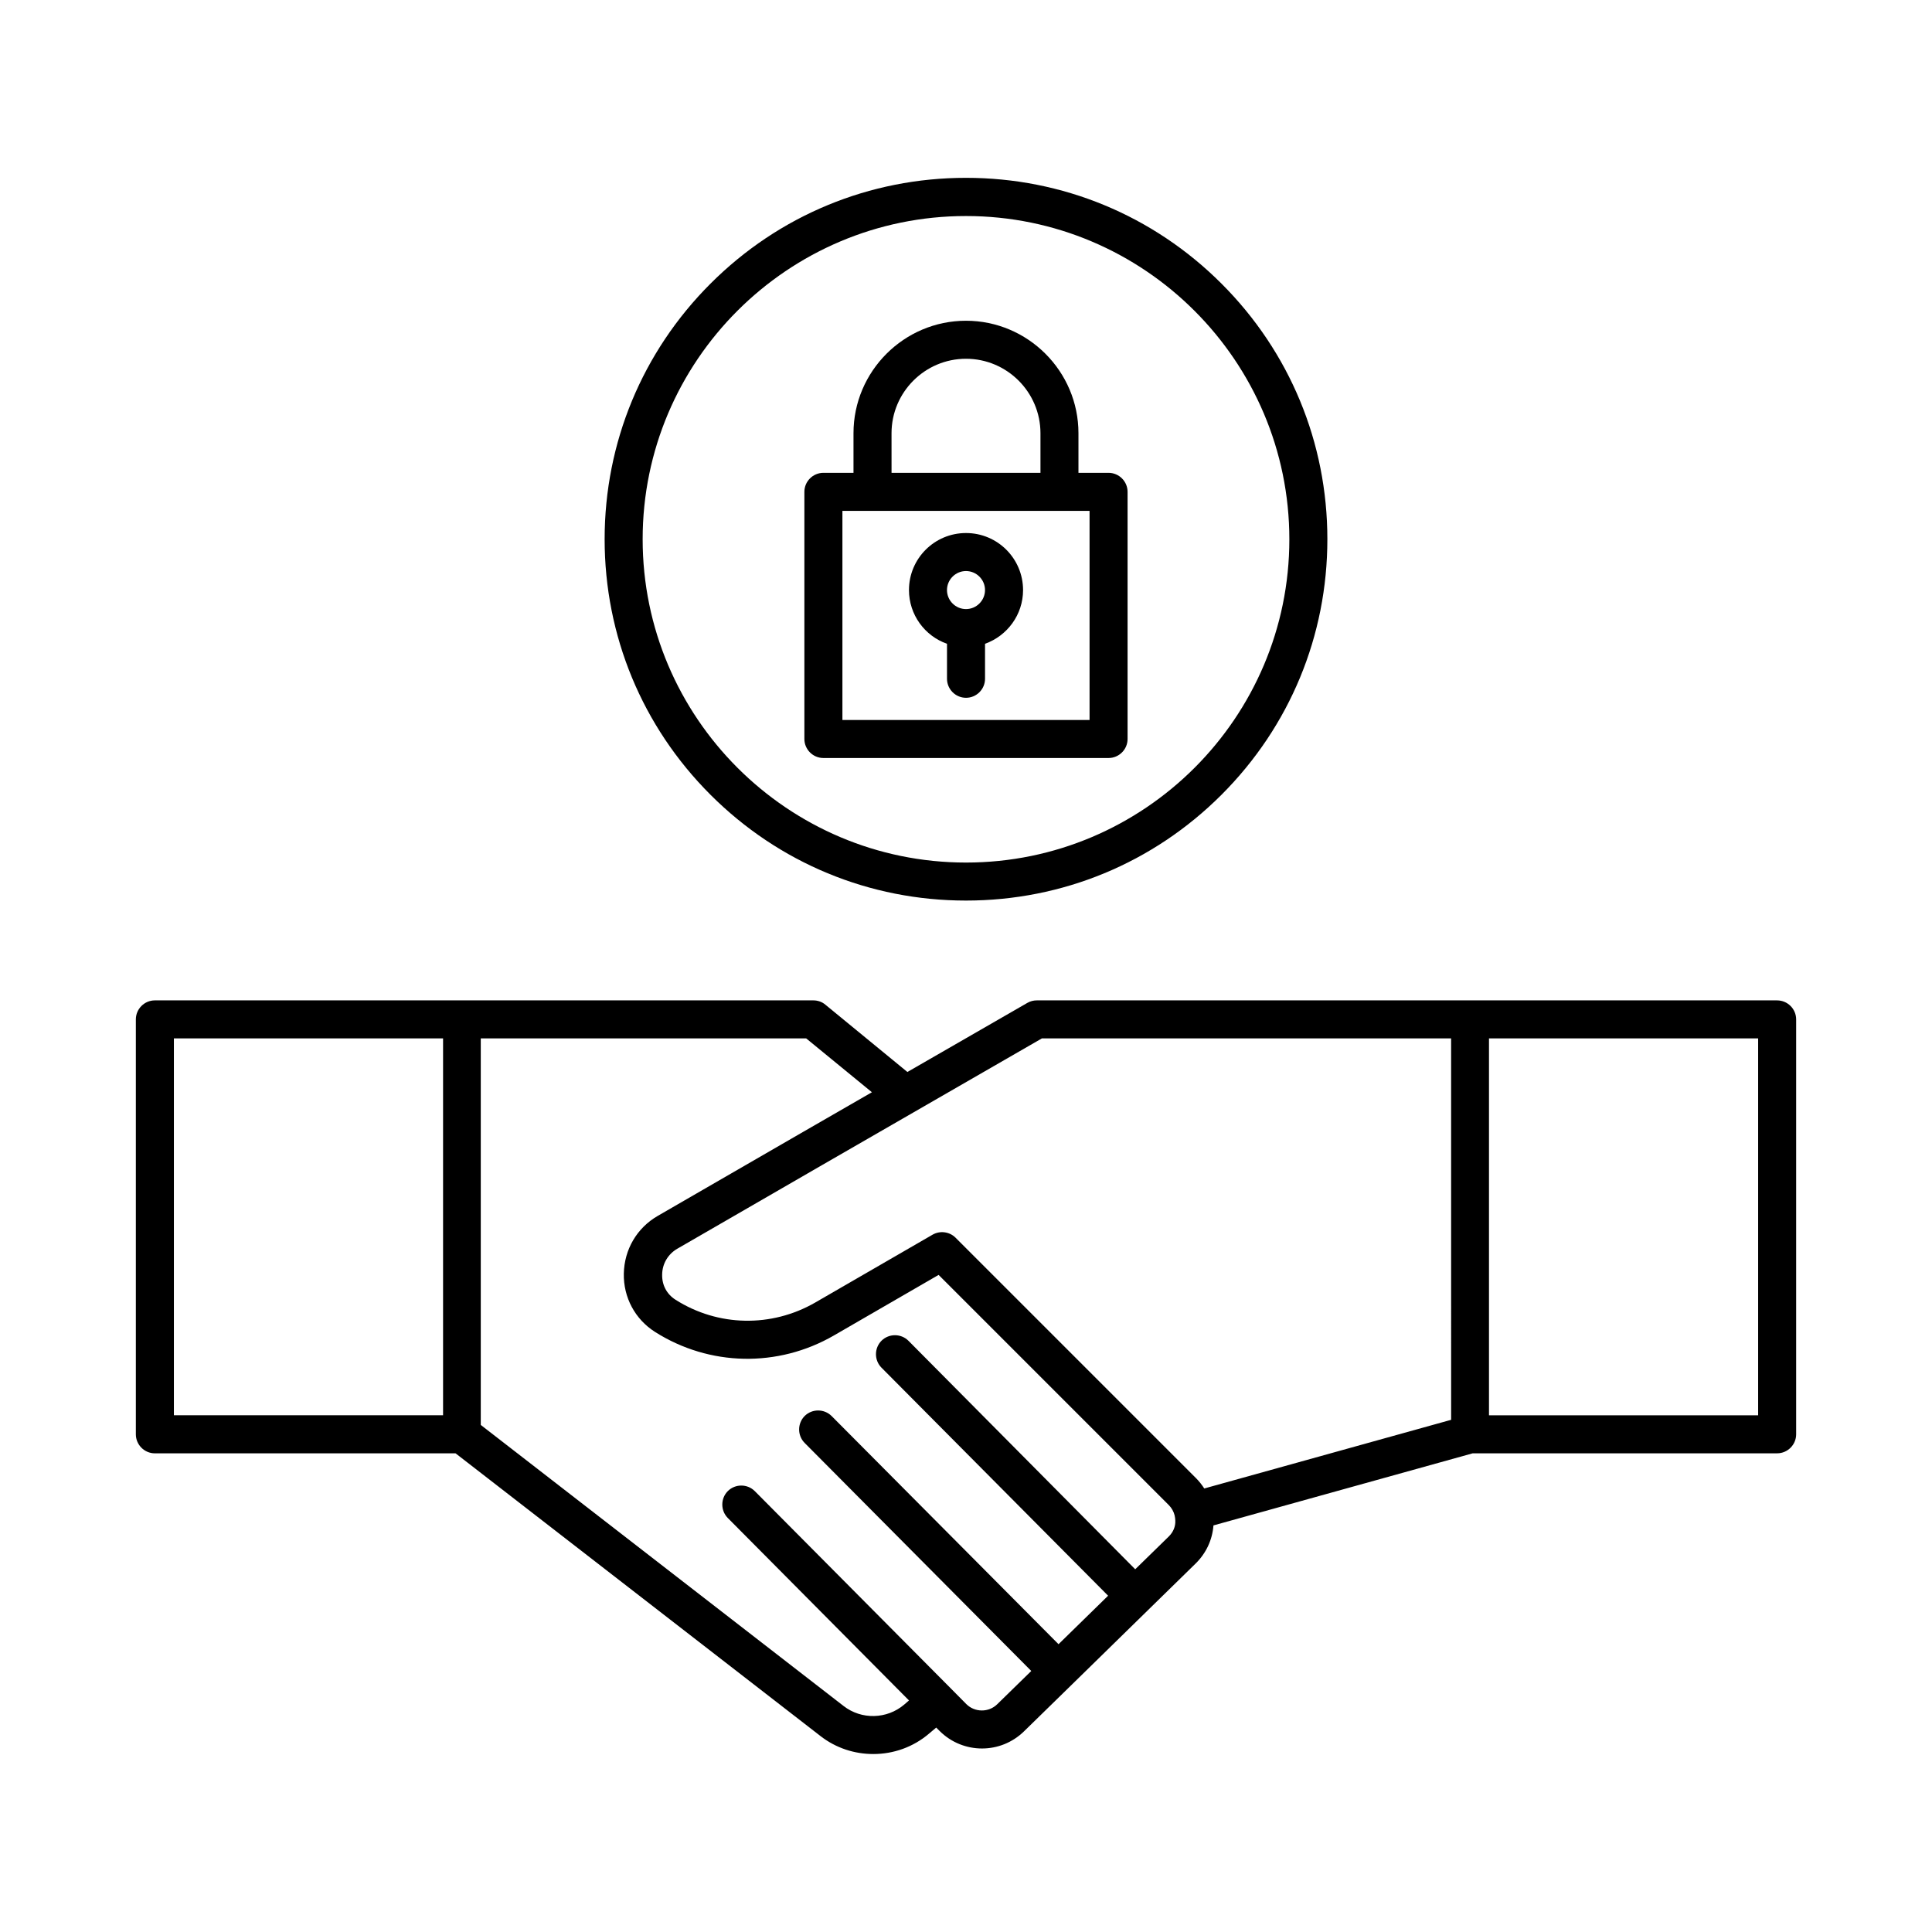
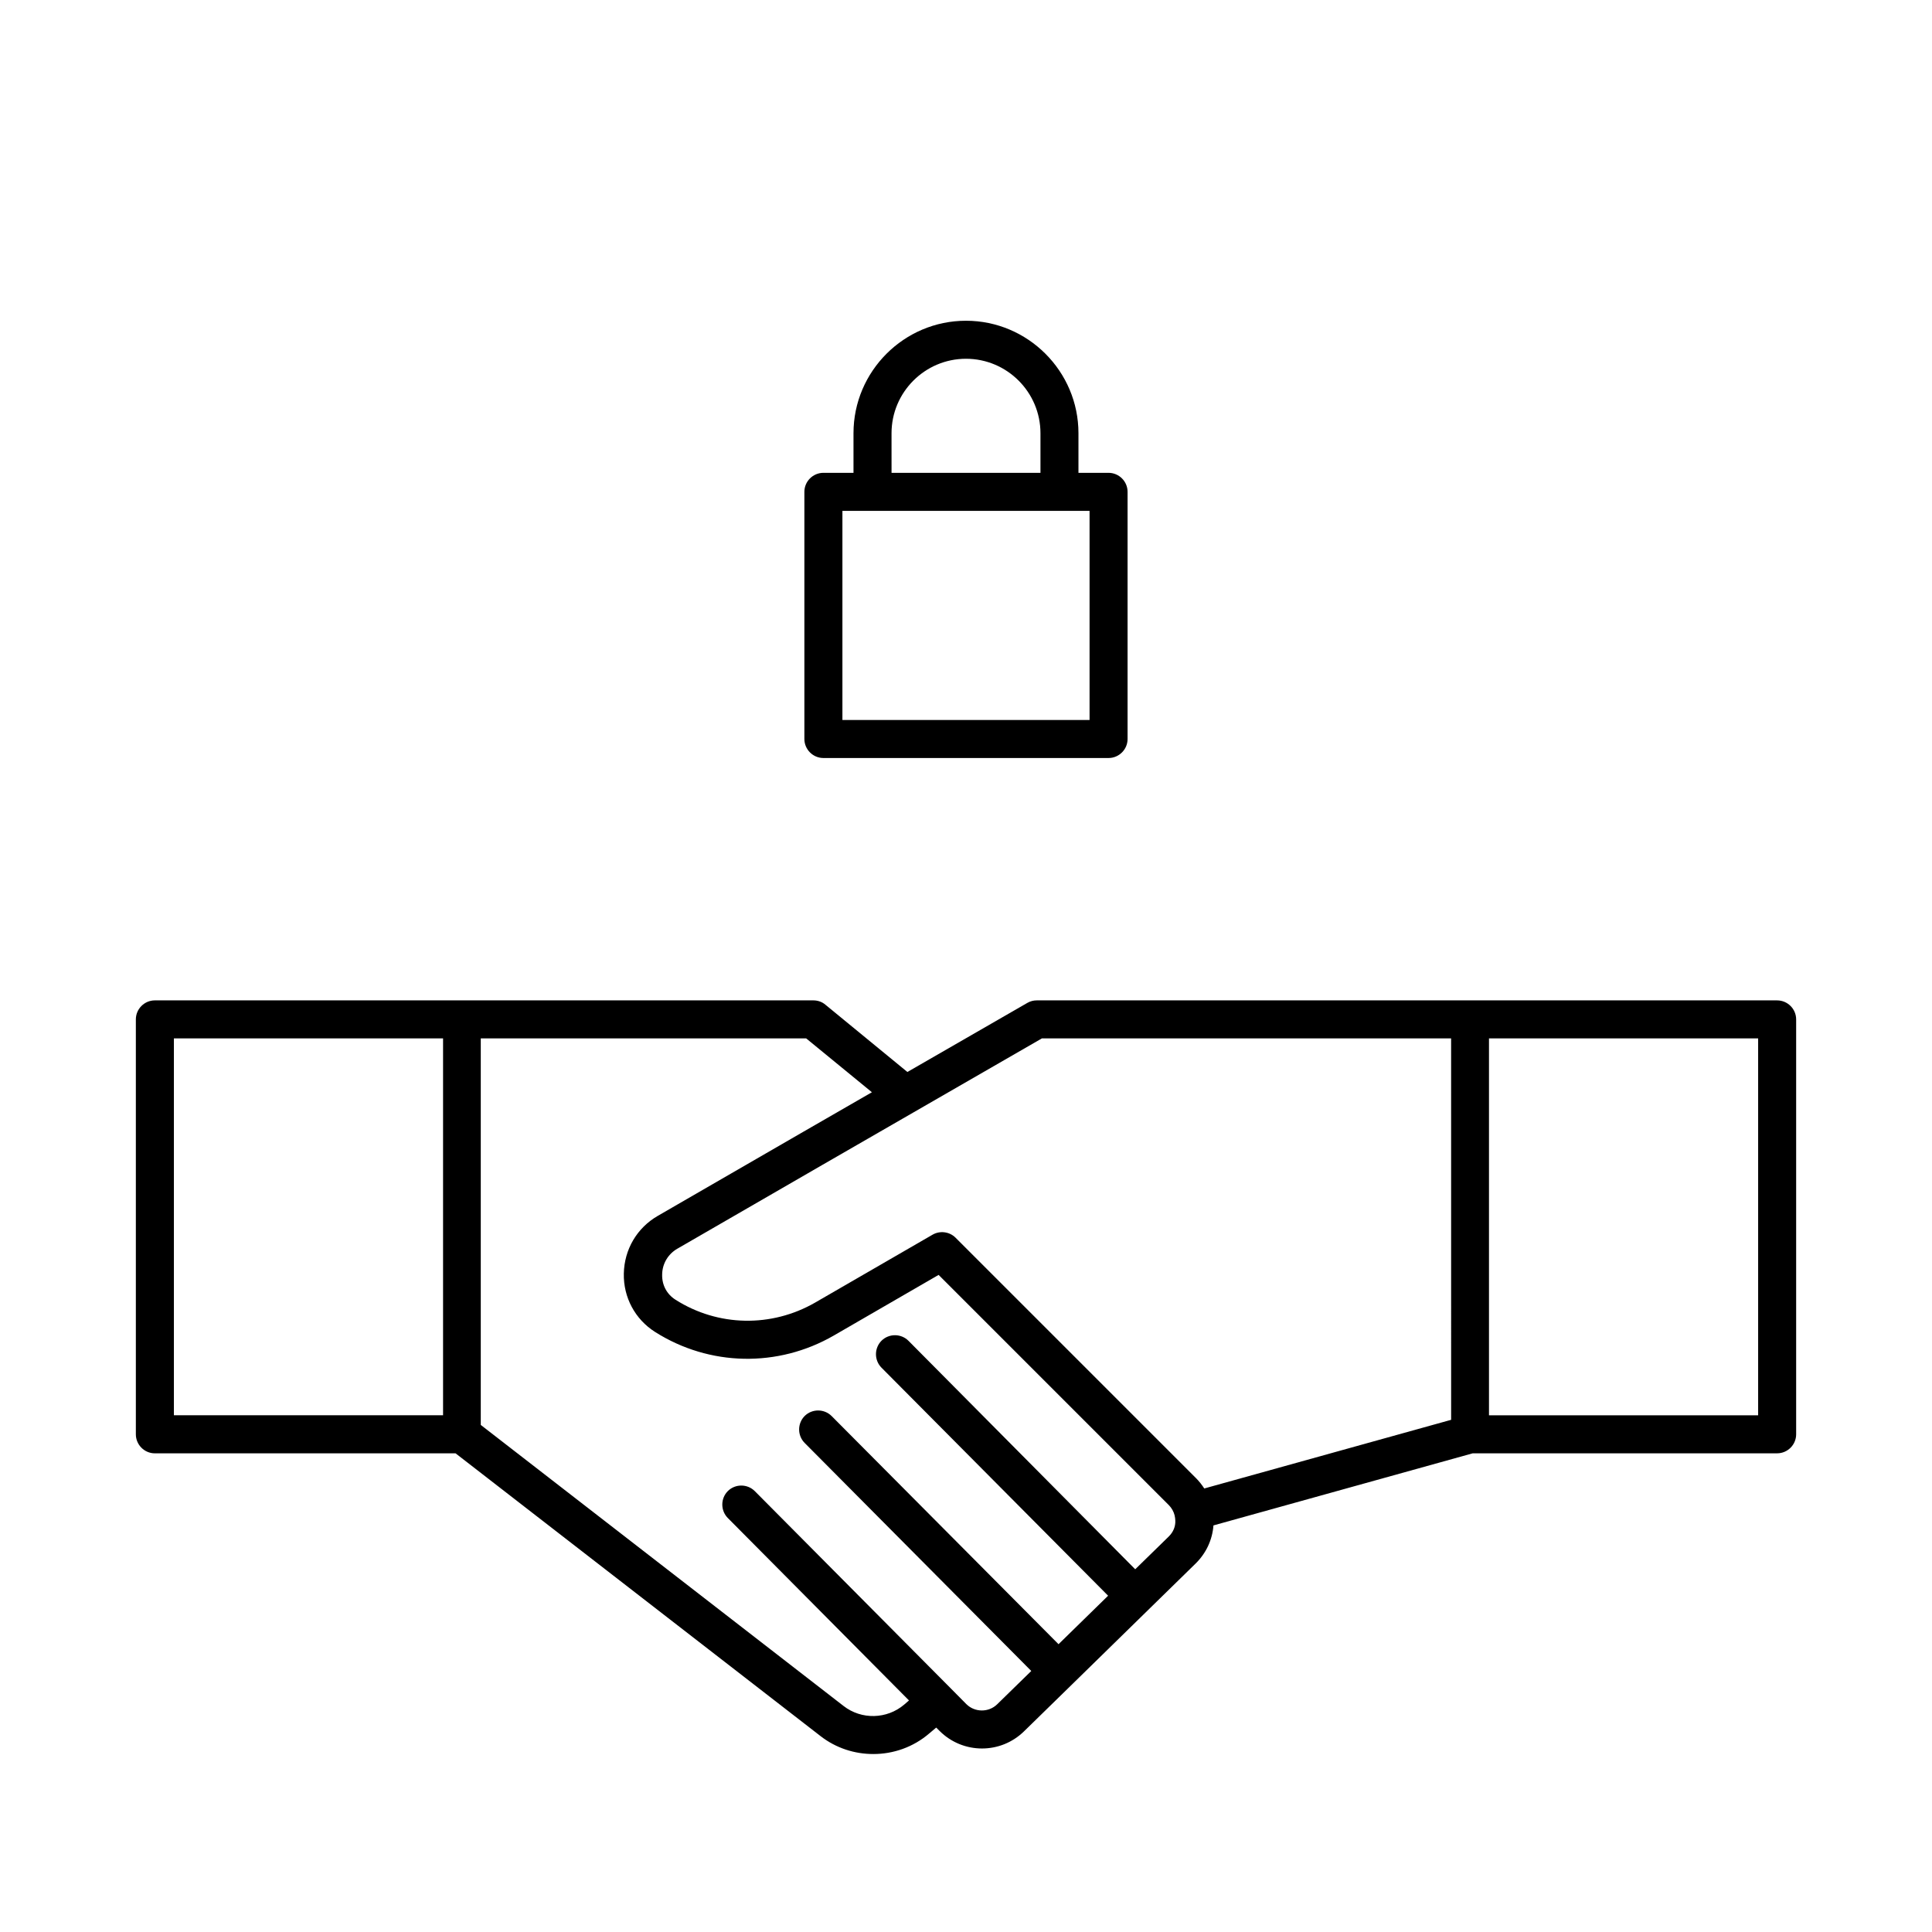
<svg xmlns="http://www.w3.org/2000/svg" fill="#000000" width="800px" height="800px" version="1.1" viewBox="144 144 512 512">
  <g>
    <path d="m614.96 409.11h-196.11-0.082c-0.883 0-1.723 0.211-2.519 0.672l-31.781 18.305-21.746-17.844c-0.883-0.754-2.016-1.133-3.191-1.133h-174.49c-2.769 0-5.039 2.266-5.039 5.039v109.96c0 2.769 2.266 5.039 5.039 5.039h79.688l96.73 74.941c4.113 3.191 9.027 4.746 13.98 4.746 5.289 0 10.578-1.805 14.82-5.457l1.848-1.555 0.883 0.883c3.106 3.106 7.18 4.66 11.25 4.66 4.031 0 8.02-1.512 11.125-4.535l12.68-12.387 32.832-32.117c2.769-2.731 4.41-6.254 4.703-10.078l68.688-19.102 80.691-0.004c2.769 0 5.039-2.266 5.039-5.039v-109.95c0-2.773-2.269-5.039-5.039-5.039zm-86.445 111.17-65.371 18.18c-0.629-0.965-1.344-1.891-2.184-2.731l-63.73-63.73c-1.594-1.594-4.113-1.93-6.086-0.797l-31.152 18.012c-11.547 6.633-25.695 6.383-36.945-0.754-2.352-1.469-3.652-3.945-3.57-6.719 0.043-2.856 1.555-5.375 3.988-6.801l38.582-22.293 58.062-33.461h108.45l0.004 101.09zm-338.43-101.1h71.332v99.879l-71.332 0.004zm263.7 131.96-8.941 8.734-60.082-60.543c-1.973-1.973-5.164-1.973-7.137-0.043-1.973 1.973-1.973 5.164-0.043 7.137l60.078 60.457-13.141 12.848-60.121-60.453c-1.973-1.973-5.164-1.973-7.137-0.043-1.973 1.973-1.973 5.164-0.043 7.137l60.078 60.457-9.027 8.816c-2.266 2.227-5.961 2.184-8.188-0.043l-4.156-4.199-0.043-0.043-51.844-52.184c-1.973-1.973-5.164-1.973-7.137-0.043-1.973 1.973-1.973 5.164-0.043 7.137l48.031 48.367-1.258 1.09c-4.578 3.906-11.336 4.074-16.078 0.379l-96.145-74.48v-102.44h86.234l17.422 14.273-18.137 10.453-38.582 22.293c-5.543 3.191-8.902 8.902-9.027 15.324-0.125 6.297 2.981 12.09 8.27 15.449 14.441 9.152 32.578 9.488 47.359 0.965l27.793-16.078 61.004 61.004c0.754 0.754 1.301 1.723 1.555 2.769v0.043c0.082 0.418 0.168 0.84 0.168 1.301 0.078 1.559-0.551 3.027-1.684 4.16zm156.14-32.074h-71.328v-99.883h71.328z" />
-     <path d="m400 382.66c25.566 0 49.625-9.949 67.719-28.047 18.094-18.094 28.047-42.152 28.047-67.719 0-25.566-9.949-49.625-28.047-67.719-18.094-18.094-42.152-28.047-67.719-28.047s-49.625 9.949-67.719 28.047c-18.094 18.094-28.047 42.152-28.047 67.719 0 25.566 9.949 49.625 28.047 67.719 18.094 18.094 42.148 28.047 67.719 28.047zm0-181.41c47.23 0 85.691 38.414 85.691 85.691-0.004 47.273-38.461 85.645-85.691 85.645s-85.691-38.414-85.691-85.691c0-47.27 38.457-85.645 85.691-85.645z" />
    <path d="m362.21 344.88h75.57c2.769 0 5.039-2.266 5.039-5.039v-65.496c0-2.769-2.266-5.039-5.039-5.039h-7.977v-10.496c0-16.414-13.395-29.809-29.809-29.809-16.414 0-29.809 13.395-29.809 29.809v10.496h-7.977c-2.769 0-5.039 2.266-5.039 5.039v65.496c0.004 2.769 2.269 5.039 5.039 5.039zm18.055-86.07c0-10.875 8.859-19.734 19.734-19.734s19.734 8.859 19.734 19.734v10.496h-39.465zm-13.016 20.574h65.496v55.418h-65.496z" />
-     <path d="m400 285.26c-8.355 0-15.113 6.758-15.113 15.113 0 6.551 4.199 12.176 10.078 14.234v9.277c0 2.769 2.266 5.039 5.039 5.039 2.769 0 5.039-2.266 5.039-5.039v-9.277c5.879-2.098 10.078-7.684 10.078-14.234-0.008-8.355-6.769-15.113-15.121-15.113zm0 20.152c-2.769 0-5.039-2.266-5.039-5.039 0-2.769 2.266-5.039 5.039-5.039 2.769 0 5.039 2.266 5.039 5.039-0.004 2.769-2.269 5.039-5.039 5.039z" />
  </g>
</svg>